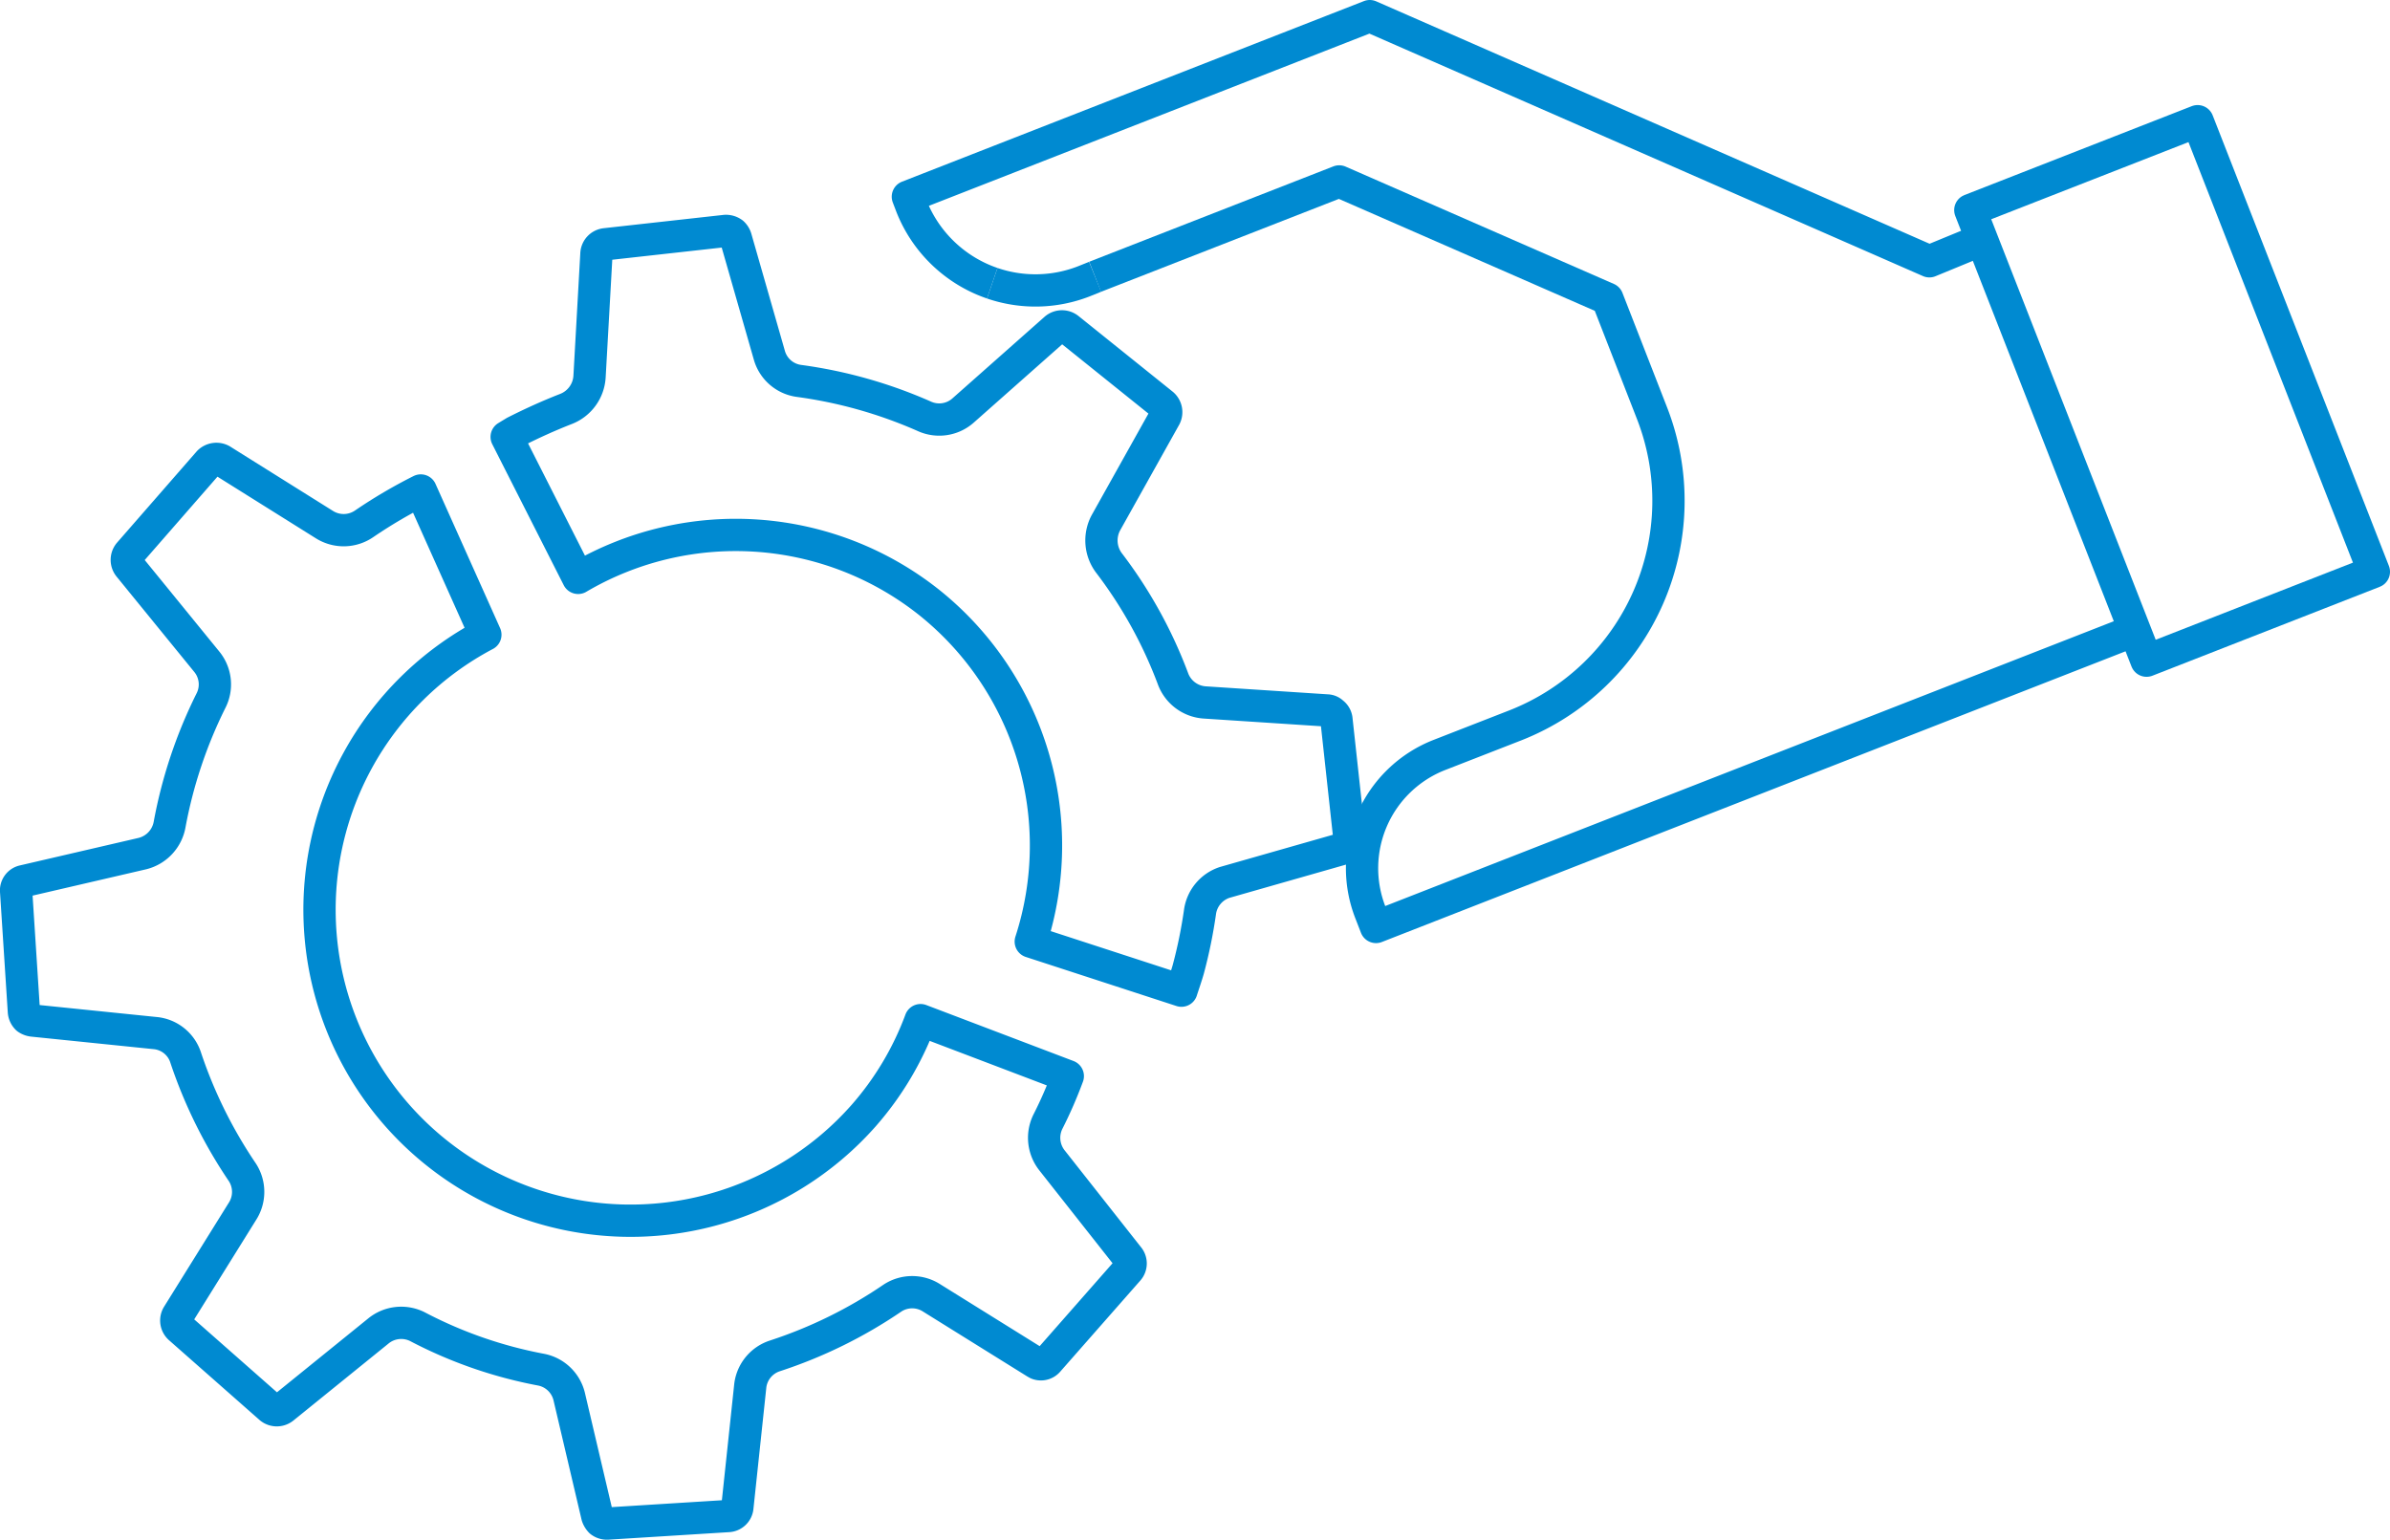
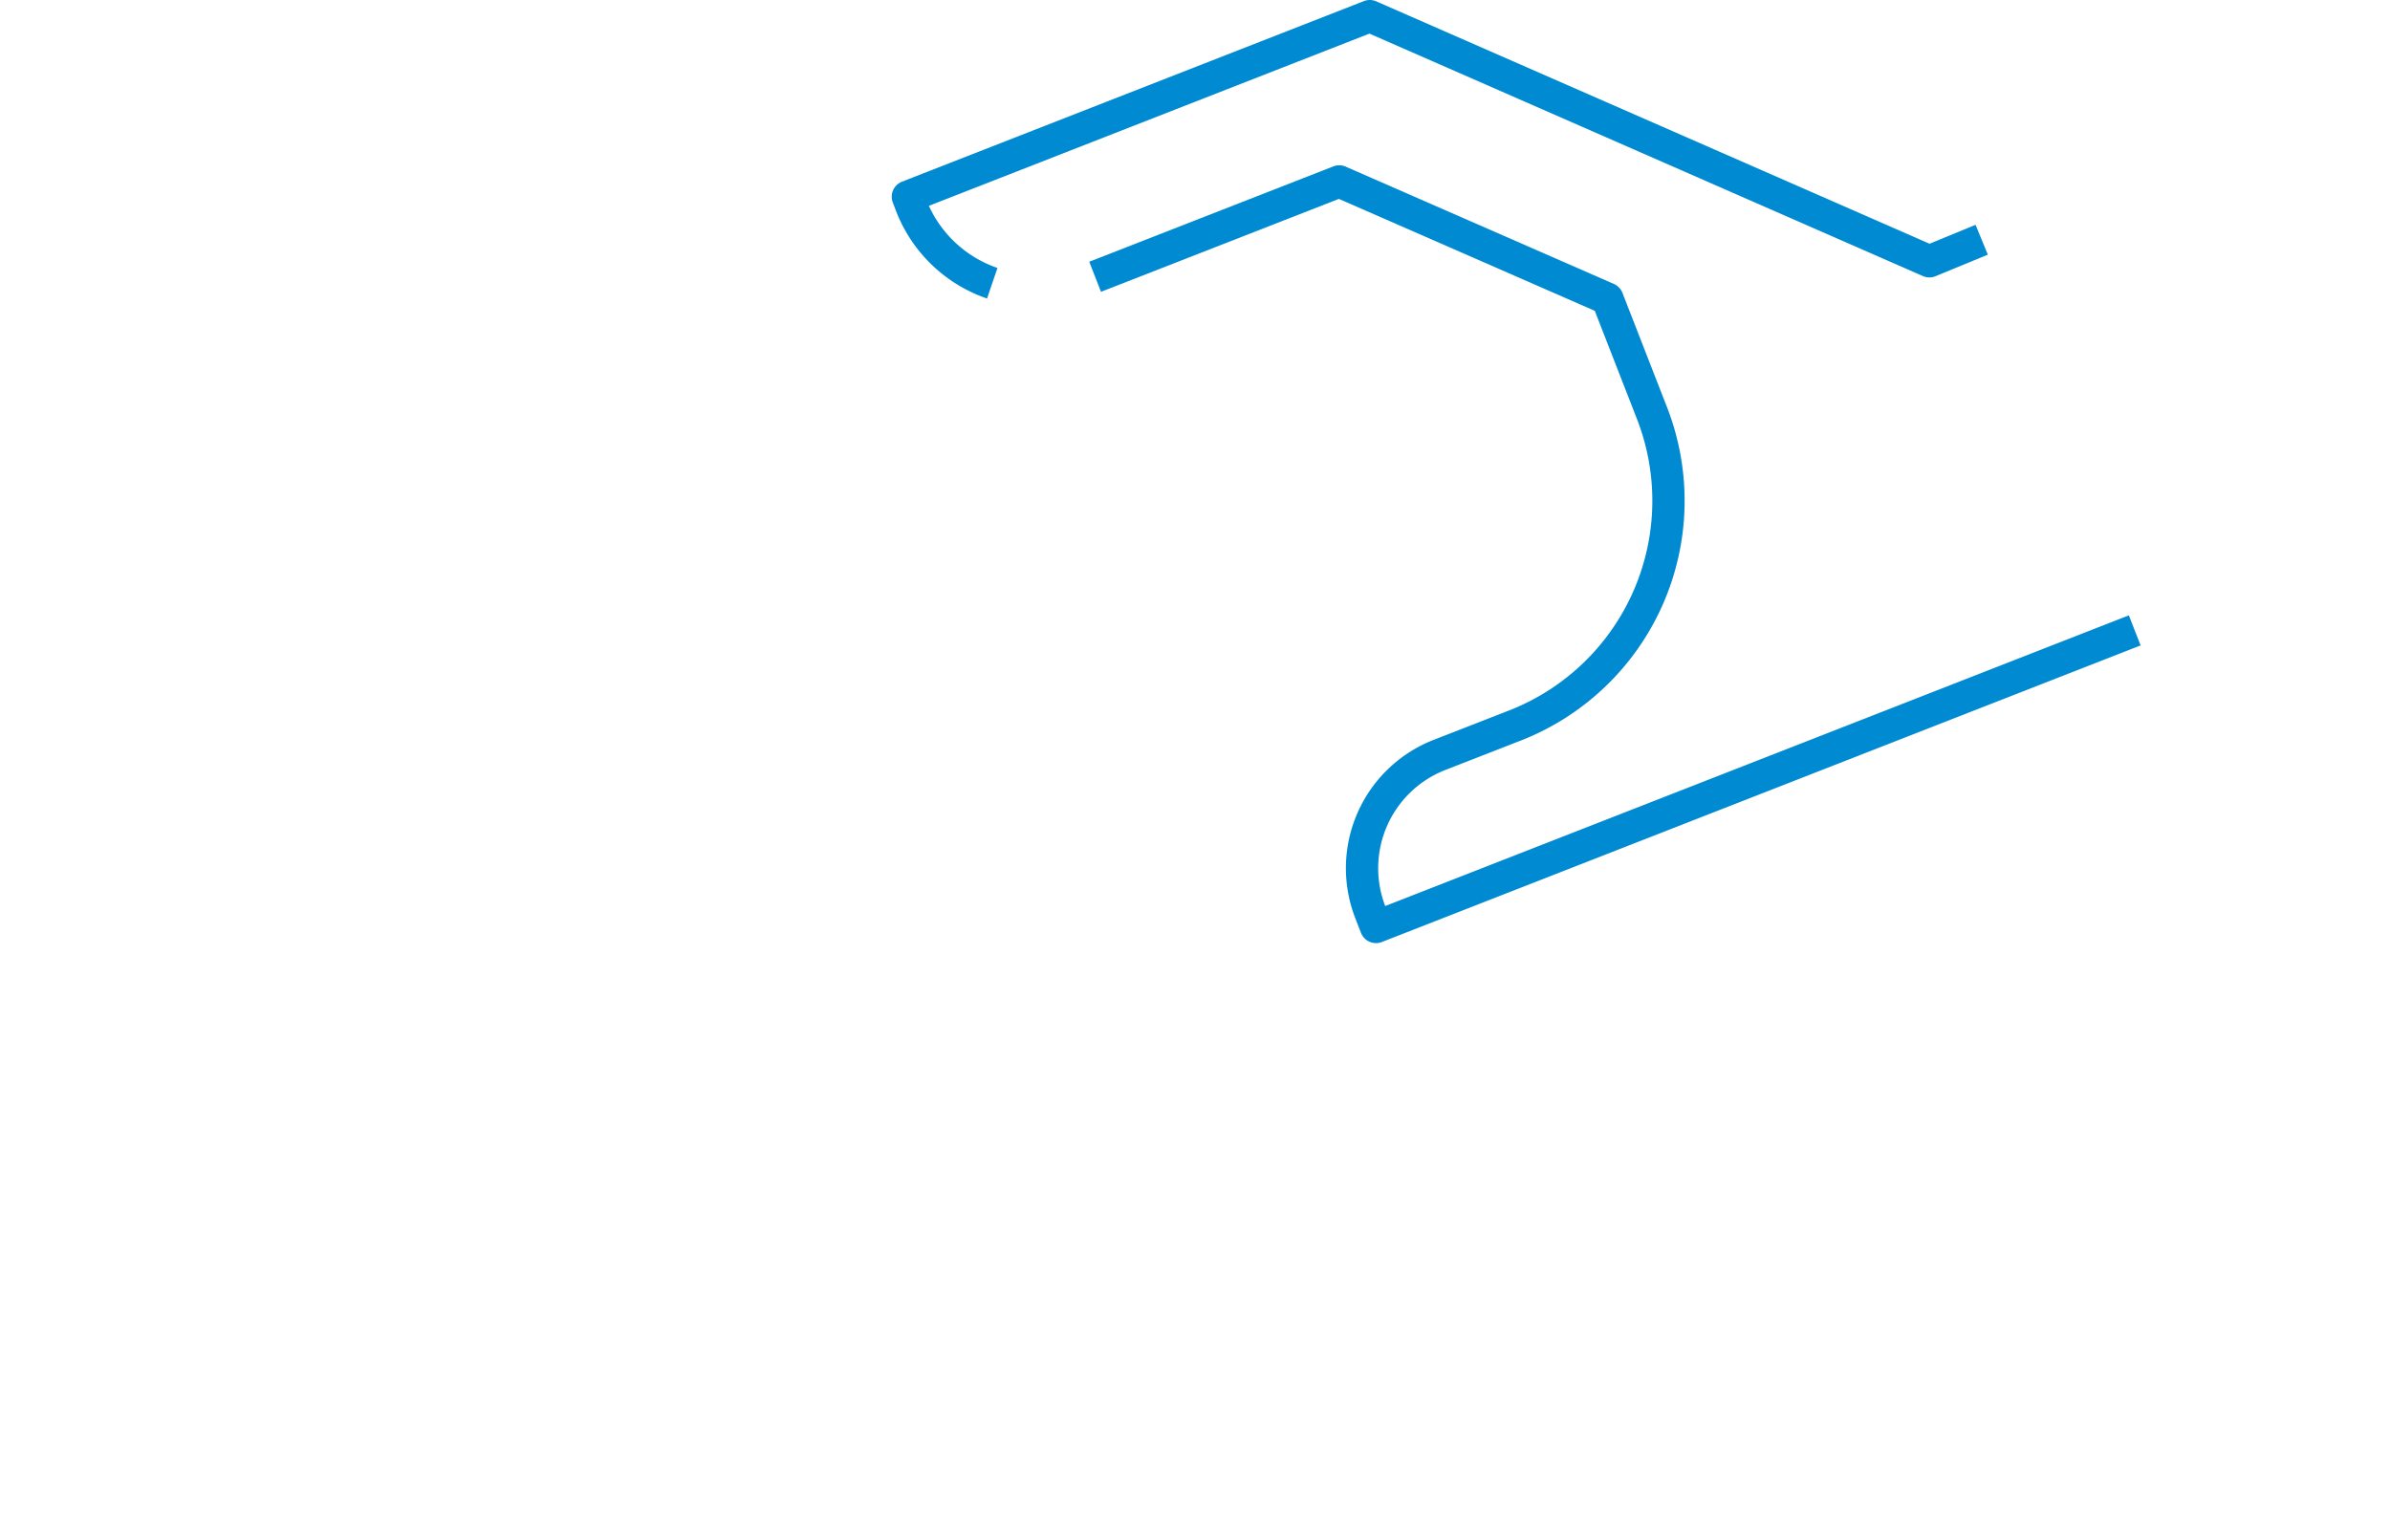
<svg xmlns="http://www.w3.org/2000/svg" viewBox="0 0 111.04 71.54">
  <defs>
    <style>.cls-1{fill:none;stroke:#008ad1;stroke-linejoin:round;stroke-width:1.5px;}</style>
  </defs>
  <g id="Layer_2" data-name="Layer 2">
    <g id="Layer_1-2" data-name="Layer 1">
      <path class="cls-1" d="M46.1,13.16a6.19,6.19,0,0,1-3.76-3.6l-.16-.42L63.64.75l26,11.39,2.43-1" />
-       <path class="cls-1" d="M50.88,12.86l-.52.21a6.19,6.19,0,0,1-4.26.09" />
      <path class="cls-1" d="M50.88,12.86,62.22,8.43l12.46,5.45,2.07,5.31A11.21,11.21,0,0,1,70.41,33.7l-3.54,1.38a5.65,5.65,0,0,0-3.2,7.32l.26.67L99.18,29.29" />
-       <rect class="cls-1" x="95.25" y="6.93" width="11.34" height="22.48" transform="translate(0.31 38) rotate(-21.36)" />
-       <path class="cls-1" d="M43.18,28a14.46,14.46,0,0,1,4.71,15.75l7,2.28c.11-.34.23-.68.32-1a22.48,22.48,0,0,0,.54-2.64A1.69,1.69,0,0,1,56.9,41l5.47-1.56A.44.44,0,0,0,62.7,39l-.61-5.59a.44.44,0,0,0-.18-.29.37.37,0,0,0-.26-.11L56,32.64a1.69,1.69,0,0,1-1.49-1.07,21,21,0,0,0-3-5.43,1.74,1.74,0,0,1-.13-1.85l2.75-4.92a.48.48,0,0,0-.12-.59l-4.37-3.51a.48.48,0,0,0-.6,0l-4.28,3.79a1.67,1.67,0,0,1-1.8.29,21.47,21.47,0,0,0-5.83-1.65,1.66,1.66,0,0,1-1.39-1.21l-1.55-5.41a.53.53,0,0,0-.15-.25.53.53,0,0,0-.34-.1l-5.58.62a.47.47,0,0,0-.41.45l-.32,5.7A1.72,1.72,0,0,1,26.3,19c-.82.32-1.61.68-2.38,1.07l-.38.23,3.32,6.55A14.44,14.44,0,0,1,43.18,28Z" />
-       <path class="cls-1" d="M48.88,53.92a1.69,1.69,0,0,1-.18-1.83A19.89,19.89,0,0,0,49.61,50l-6.84-2.6a14.19,14.19,0,0,1-2.64,4.43A14.45,14.45,0,1,1,22.55,29.49l-3-6.7a22.77,22.77,0,0,0-2.62,1.54,1.68,1.68,0,0,1-1.85.05l-4.79-3a.5.5,0,0,0-.59.09L6,25.71a.48.48,0,0,0,0,.61l3.61,4.43a1.66,1.66,0,0,1,.19,1.81,21.75,21.75,0,0,0-1.92,5.75,1.7,1.7,0,0,1-1.26,1.35L1.1,40.94a.44.44,0,0,0-.35.48L1.11,47a.5.5,0,0,0,.15.32.58.58,0,0,0,.27.1L7.2,48a1.65,1.65,0,0,1,1.43,1.15,21.8,21.8,0,0,0,2.63,5.32,1.67,1.67,0,0,1,0,1.82l-3,4.82a.47.47,0,0,0,.09.6l4.21,3.71a.48.48,0,0,0,.6,0l4.41-3.57a1.68,1.68,0,0,1,1.82-.21,20.47,20.47,0,0,0,5.75,2,1.67,1.67,0,0,1,1.31,1.27l1.3,5.53a.66.66,0,0,0,.15.25.49.49,0,0,0,.33.1l5.61-.35a.45.45,0,0,0,.42-.42l.6-5.65A1.67,1.67,0,0,1,36,63a21.58,21.58,0,0,0,5.47-2.69,1.67,1.67,0,0,1,1.82,0l4.82,3,.09.05a.44.44,0,0,0,.51-.14l3.71-4.22a.45.45,0,0,0,0-.59Z" />
    </g>
  </g>
</svg>